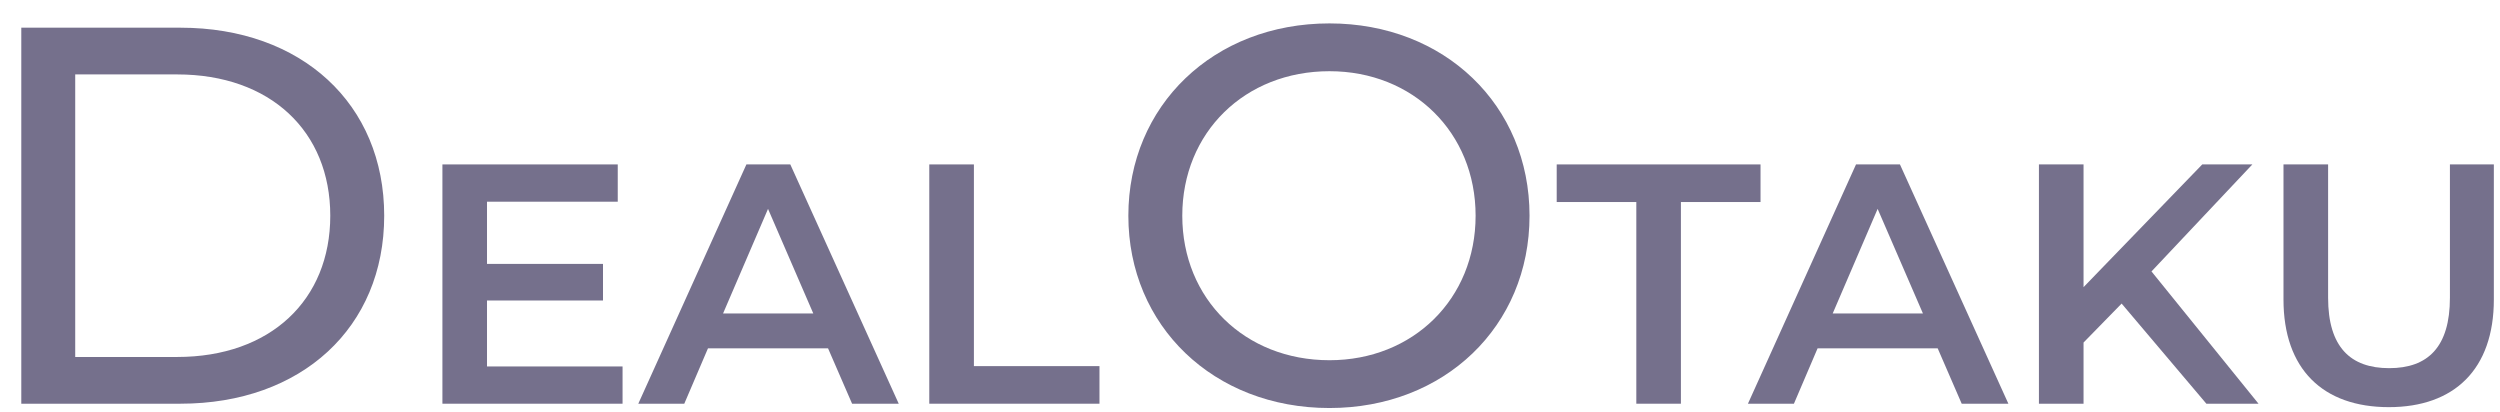
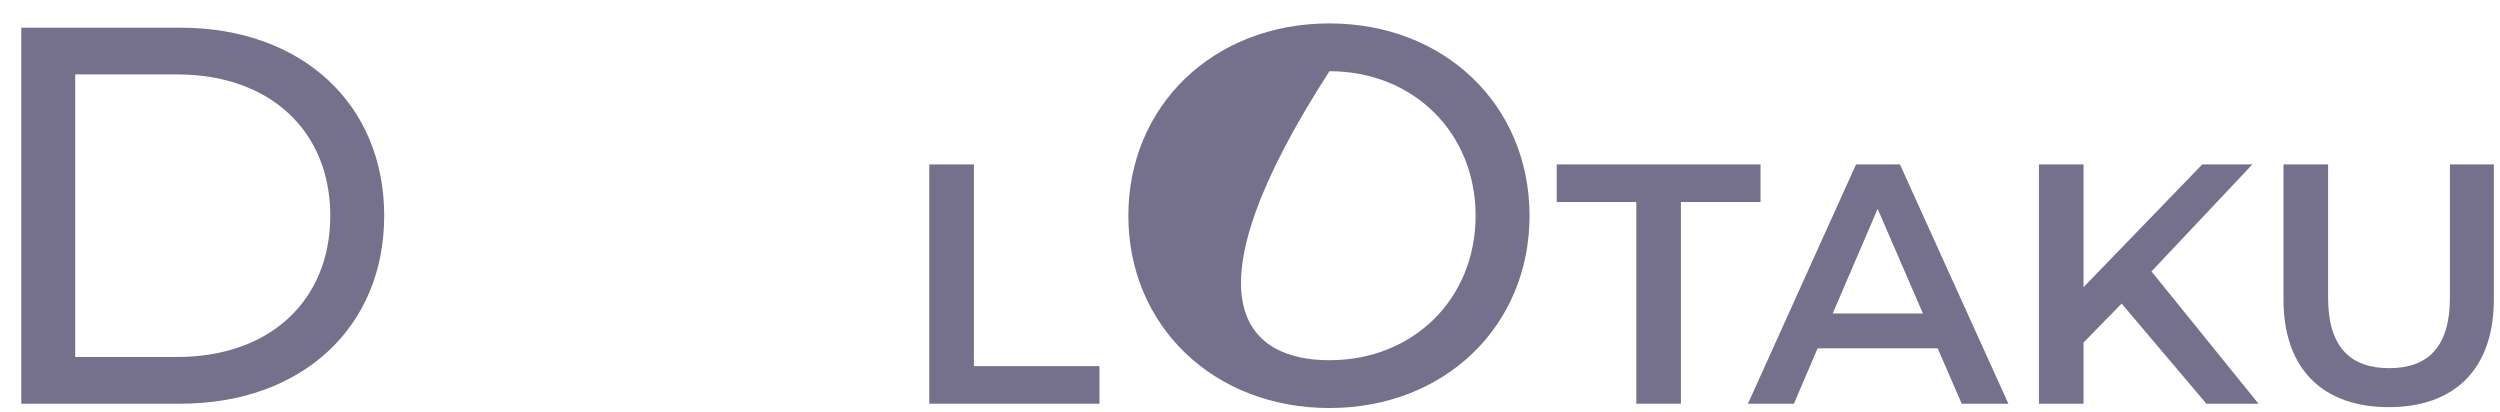
<svg xmlns="http://www.w3.org/2000/svg" width="91" height="15" viewBox="0 0 91 15" fill="none">
  <path d="M86.954 14.82C84.555 14.82 83.119 13.439 83.119 10.9V5.985H84.743V10.838C84.743 12.63 85.555 13.401 86.966 13.401C88.377 13.401 89.177 12.63 89.177 10.838V5.985H90.776V10.9C90.776 13.439 89.339 14.82 86.954 14.82Z" fill="#75708C" />
  <path d="M80.312 14.695L77.227 11.05L75.841 12.468V14.695H74.217V5.985H75.841V10.452L80.162 5.985H81.986L78.314 9.88L82.21 14.695H80.312Z" fill="#75708C" />
  <path d="M71.406 14.695L70.532 12.68H66.16L65.299 14.695H63.625L67.559 5.985H69.158L73.105 14.695H71.406ZM66.71 11.411H69.995L68.346 7.603L66.71 11.411Z" fill="#75708C" />
  <path d="M59.562 14.695V7.354H56.664V5.985H64.083V7.354H61.185V14.695H59.562Z" fill="#75708C" />
-   <path d="M48.393 14.852C44.173 14.852 41.072 11.86 41.072 7.852C41.072 3.843 44.173 0.852 48.393 0.852C52.574 0.852 55.675 3.824 55.675 7.852C55.675 11.88 52.574 14.852 48.393 14.852ZM48.393 13.112C51.435 13.112 53.712 10.883 53.712 7.852C53.712 4.821 51.435 2.592 48.393 2.592C45.312 2.592 43.035 4.821 43.035 7.852C43.035 10.883 45.312 13.112 48.393 13.112Z" fill="#75708C" />
+   <path d="M48.393 14.852C44.173 14.852 41.072 11.86 41.072 7.852C41.072 3.843 44.173 0.852 48.393 0.852C52.574 0.852 55.675 3.824 55.675 7.852C55.675 11.88 52.574 14.852 48.393 14.852ZM48.393 13.112C51.435 13.112 53.712 10.883 53.712 7.852C53.712 4.821 51.435 2.592 48.393 2.592C43.035 10.883 45.312 13.112 48.393 13.112Z" fill="#75708C" />
  <path d="M33.826 14.695V5.985H35.45V13.327H40.021V14.695H33.826Z" fill="#75708C" />
-   <path d="M31.016 14.695L30.141 12.68H25.77L24.908 14.695H23.234L27.169 5.985H28.767L32.714 14.695H31.016ZM26.319 11.411H29.604L27.956 7.603L26.319 11.411Z" fill="#75708C" />
-   <path d="M17.727 13.339H22.661V14.695H16.104V5.985H22.486V7.342H17.727V9.606H21.949V10.938H17.727V13.339Z" fill="#75708C" />
  <path d="M0.775 14.695V1.008H6.565C10.982 1.008 13.985 3.785 13.985 7.852C13.985 11.919 10.982 14.695 6.565 14.695H0.775ZM2.738 12.994H6.448C9.843 12.994 12.022 10.922 12.022 7.852C12.022 4.782 9.843 2.709 6.448 2.709H2.738V12.994Z" fill="#75708C" />
</svg>